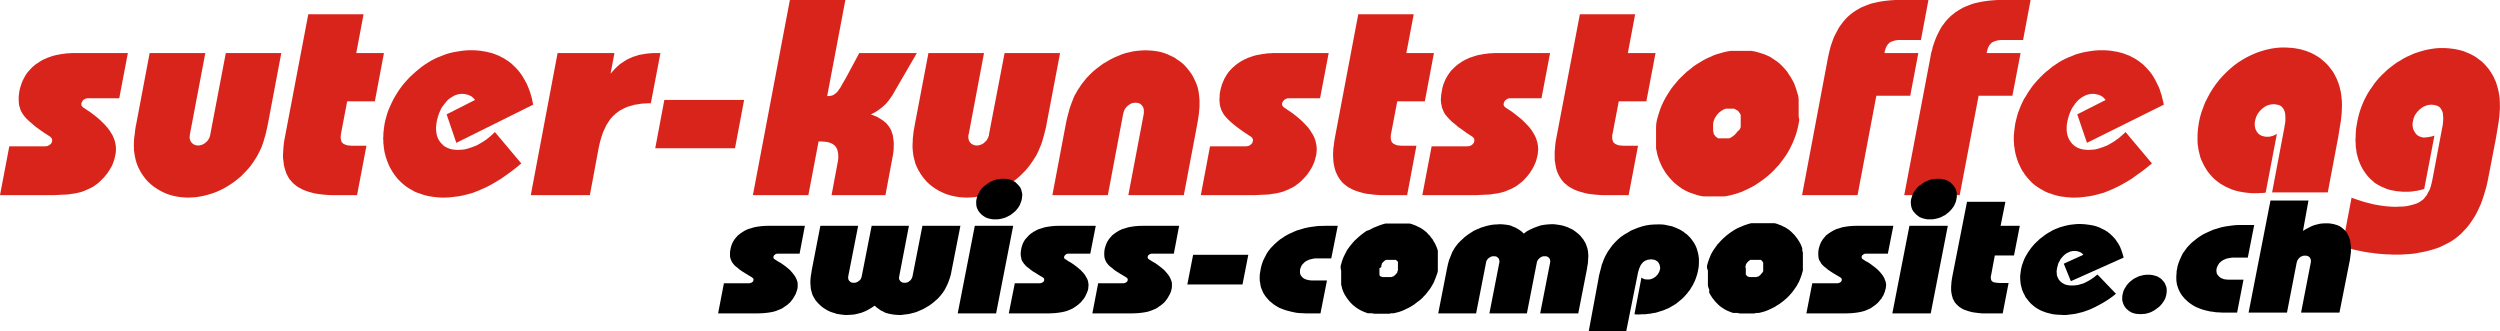
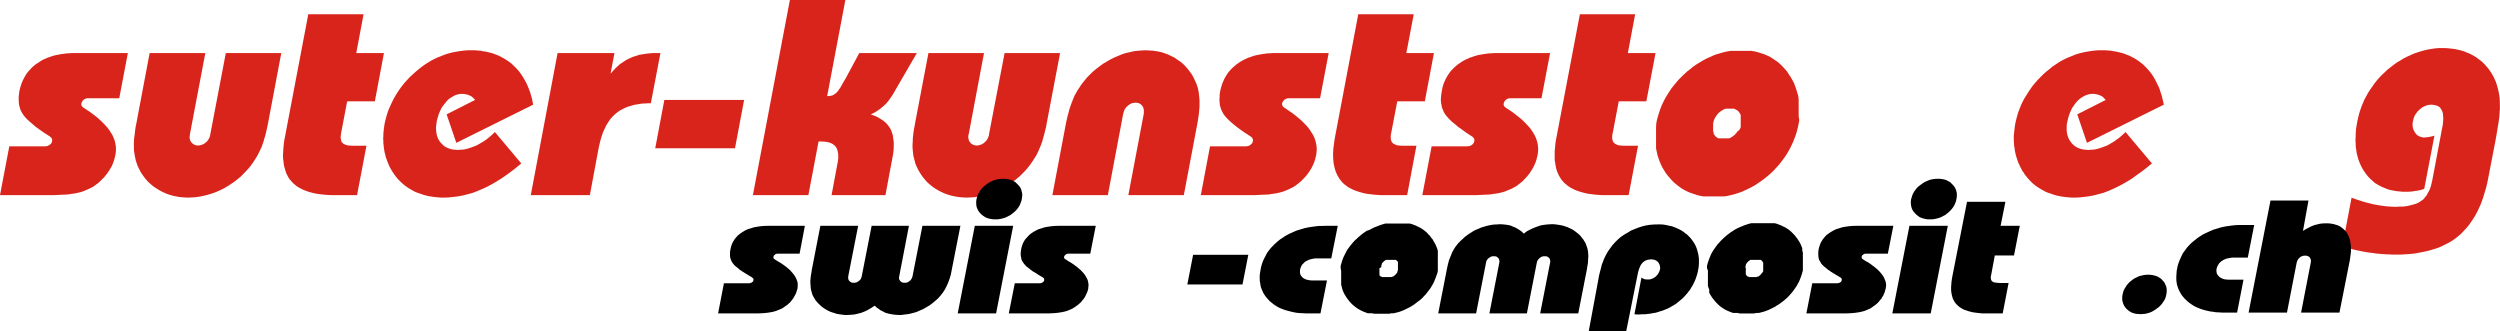
<svg xmlns="http://www.w3.org/2000/svg" id="Calque_1" data-name="Calque 1" viewBox="0 0 250.1 33.12">
  <defs>
    <style>.cls-1{fill:#d9241c;}</style>
  </defs>
-   <polygon class="cls-1" points="228.52 12.81 228.57 12.49 228.62 12.23 228.63 11.96 228.63 11.72 228.62 11.52 228.6 11.32 228.55 11.14 228.49 10.99 228.41 10.86 228.33 10.75 228.22 10.64 228.1 10.56 227.96 10.5 227.8 10.47 227.63 10.44 227.44 10.42 227.28 10.44 227.13 10.46 226.97 10.5 226.83 10.55 226.69 10.61 226.55 10.69 226.41 10.8 226.26 10.91 226.14 11.04 226.03 11.16 225.92 11.3 225.83 11.44 225.76 11.58 225.69 11.74 225.64 11.91 225.6 12.07 225.57 12.24 225.56 12.41 225.57 12.57 225.59 12.71 225.62 12.85 225.67 12.98 225.73 13.1 225.81 13.23 225.9 13.34 226 13.43 226.12 13.51 226.23 13.57 226.38 13.62 226.51 13.65 226.66 13.68 226.81 13.68 226.94 13.68 227.06 13.67 227.19 13.64 227.31 13.61 227.44 13.57 227.55 13.51 227.68 13.45 227.78 13.39 226.66 19.26 226.63 19.28 226.58 19.28 226.31 19.31 226.08 19.31 225.87 19.33 225.72 19.33 225.32 19.33 224.95 19.3 224.59 19.26 224.24 19.2 223.91 19.14 223.58 19.05 223.27 18.95 222.97 18.82 222.69 18.7 222.41 18.54 222.14 18.39 221.89 18.2 221.64 18.01 221.42 17.81 221.2 17.57 221 17.34 220.81 17.09 220.64 16.82 220.48 16.54 220.34 16.25 220.21 15.97 220.1 15.67 220.03 15.36 219.95 15.05 219.9 14.72 219.85 14.39 219.84 14.04 219.84 13.68 219.85 13.32 219.88 12.95 219.93 12.57 219.99 12.18 220.1 11.69 220.24 11.21 220.42 10.72 220.6 10.25 220.84 9.78 221.09 9.31 221.37 8.86 221.69 8.4 222.01 7.99 222.36 7.6 222.72 7.23 223.1 6.88 223.49 6.55 223.9 6.25 224.34 5.97 224.78 5.72 225.23 5.5 225.69 5.3 226.14 5.14 226.61 5 227.08 4.89 227.55 4.81 228.04 4.76 228.51 4.75 228.8 4.76 229.09 4.78 229.37 4.8 229.65 4.84 229.92 4.89 230.18 4.94 230.44 5.02 230.69 5.09 230.94 5.19 231.17 5.28 231.39 5.39 231.63 5.52 231.83 5.64 232.05 5.78 232.25 5.94 232.44 6.1 232.63 6.27 232.82 6.46 232.97 6.63 233.13 6.83 233.29 7.04 233.43 7.24 233.55 7.46 233.66 7.68 233.78 7.92 233.87 8.15 233.96 8.39 234.04 8.64 234.1 8.9 234.17 9.17 234.21 9.45 234.24 9.73 234.28 10.09 234.29 10.49 234.28 10.89 234.26 11.32 234.24 11.54 234.21 11.8 234.18 12.09 234.13 12.4 234.07 12.74 234.01 13.12 233.95 13.51 233.87 13.95 232.87 19.25 227.3 19.25 228.52 12.81" />
  <polygon class="cls-1" points="244.31 12.82 244.37 12.52 244.4 12.24 244.42 11.99 244.42 11.76 244.4 11.54 244.39 11.35 244.34 11.18 244.28 11.04 244.2 10.91 244.12 10.78 244.01 10.69 243.89 10.61 243.75 10.56 243.59 10.52 243.42 10.49 243.23 10.47 243.07 10.49 242.91 10.5 242.76 10.55 242.62 10.6 242.46 10.67 242.32 10.75 242.19 10.85 242.05 10.96 241.93 11.08 241.8 11.22 241.71 11.35 241.61 11.49 241.53 11.65 241.47 11.8 241.43 11.96 241.39 12.13 241.36 12.29 241.35 12.45 241.36 12.59 241.38 12.74 241.41 12.88 241.46 13.01 241.52 13.13 241.6 13.26 241.69 13.39 241.78 13.48 241.88 13.56 241.99 13.62 242.12 13.68 242.24 13.71 242.37 13.75 242.51 13.75 242.62 13.75 242.74 13.73 242.87 13.73 242.99 13.7 243.12 13.68 243.26 13.65 243.4 13.61 243.54 13.57 242.52 18.9 242.29 18.97 242.05 19.03 241.82 19.08 241.58 19.11 241.35 19.15 241.13 19.17 240.91 19.18 240.71 19.18 240.36 19.18 240.03 19.15 239.72 19.12 239.4 19.06 239.1 19 238.82 18.92 238.56 18.81 238.29 18.7 238.04 18.57 237.79 18.43 237.55 18.28 237.35 18.09 237.13 17.9 236.94 17.7 236.75 17.48 236.58 17.24 236.41 16.99 236.27 16.74 236.14 16.47 236.02 16.19 235.92 15.91 235.84 15.61 235.76 15.31 235.72 15 235.67 14.67 235.66 14.33 235.64 14 235.66 13.64 235.67 13.28 235.7 12.9 235.76 12.52 235.83 12.13 235.91 11.76 236 11.4 236.11 11.04 236.24 10.67 236.38 10.33 236.53 9.98 236.71 9.64 236.89 9.31 237.1 8.98 237.32 8.67 237.54 8.35 237.77 8.06 238.02 7.77 238.29 7.49 238.57 7.23 238.85 6.96 239.17 6.71 239.48 6.47 239.79 6.25 240.13 6.05 240.45 5.85 240.8 5.67 241.14 5.52 241.49 5.36 241.85 5.24 242.19 5.13 242.55 5.03 242.91 4.95 243.26 4.89 243.62 4.84 243.97 4.81 244.33 4.81 244.62 4.81 244.91 4.83 245.19 4.86 245.47 4.89 245.74 4.94 246 5 246.25 5.06 246.51 5.14 246.74 5.24 246.97 5.33 247.21 5.44 247.43 5.56 247.65 5.69 247.85 5.83 248.06 5.99 248.26 6.14 248.45 6.32 248.62 6.5 248.79 6.69 248.95 6.88 249.09 7.08 249.23 7.29 249.36 7.51 249.48 7.73 249.58 7.96 249.69 8.2 249.77 8.45 249.84 8.7 249.91 8.95 249.97 9.22 250.02 9.5 250.06 9.78 250.08 10.13 250.09 10.5 250.09 10.88 250.06 11.27 250.03 11.71 249.96 12.23 249.86 12.82 249.75 13.49 249.66 14 248.94 17.73 248.84 18.23 248.73 18.7 248.6 19.15 248.47 19.59 248.32 20.03 248.17 20.44 247.99 20.83 247.81 21.21 247.62 21.57 247.41 21.9 247.19 22.23 246.97 22.54 246.72 22.84 246.47 23.1 246.22 23.37 245.94 23.61 245.66 23.84 245.36 24.05 245.03 24.25 244.7 24.42 244.36 24.59 244.01 24.75 243.64 24.88 243.24 25 242.85 25.11 242.43 25.2 242.01 25.28 241.57 25.36 241.11 25.41 240.64 25.44 240.16 25.47 239.65 25.47 239.32 25.47 239.01 25.45 238.68 25.44 238.35 25.42 238.02 25.39 237.69 25.36 237.37 25.31 237.03 25.27 236.69 25.22 236.36 25.16 236.03 25.09 235.69 25.02 235.34 24.94 235.01 24.84 234.67 24.75 234.32 24.66 235.25 19.78 235.56 19.89 235.88 20 236.17 20.09 236.47 20.19 236.77 20.27 237.05 20.34 237.33 20.41 237.6 20.47 238.13 20.56 238.65 20.63 239.14 20.67 239.64 20.69 240.06 20.67 240.45 20.66 240.83 20.61 241.17 20.53 241.47 20.45 241.75 20.36 242.01 20.24 242.22 20.09 242.33 20.02 242.43 19.94 242.52 19.84 242.6 19.73 242.77 19.52 242.91 19.26 243.06 18.98 243.17 18.67 243.26 18.32 243.34 17.96 244.31 12.82" />
-   <polygon class="cls-1" points="198.75 5.31 202.14 5.31 201.32 9.58 197.94 9.58 196.05 19.52 190.5 19.52 193.12 5.72 193.18 5.36 193.28 5.02 193.36 4.67 193.47 4.34 193.58 4.03 193.7 3.73 193.83 3.45 193.97 3.17 194.11 2.9 194.26 2.65 194.44 2.41 194.61 2.18 194.8 1.96 194.99 1.76 195.19 1.57 195.41 1.4 195.63 1.22 195.87 1.07 196.1 0.93 196.35 0.78 196.62 0.66 196.9 0.55 197.18 0.44 197.48 0.34 197.79 0.27 198.11 0.2 198.45 0.14 198.78 0.09 199.14 0.05 199.5 0.02 199.88 0 200.27 0 203.14 0 202.39 4 200.46 4 200.26 4 200.08 4.01 199.91 4.03 199.75 4.06 199.61 4.11 199.49 4.15 199.36 4.2 199.27 4.26 199.17 4.34 199.1 4.44 199.01 4.53 198.95 4.64 198.89 4.76 198.84 4.91 198.8 5.06 198.76 5.22 198.75 5.31" />
  <polygon points="224.95 31.27 227.14 20.06 230.94 20.06 230.39 23.1 230.67 22.93 230.97 22.77 231.25 22.63 231.53 22.52 231.81 22.45 232.1 22.38 232.39 22.35 232.68 22.34 232.85 22.34 233.02 22.35 233.19 22.37 233.35 22.4 233.51 22.43 233.66 22.48 233.81 22.52 233.93 22.57 234.06 22.63 234.18 22.71 234.29 22.79 234.4 22.88 234.51 22.98 234.6 23.07 234.7 23.18 234.78 23.29 234.85 23.42 234.92 23.56 234.98 23.68 235.03 23.82 235.08 23.98 235.12 24.14 235.14 24.3 235.17 24.47 235.19 24.81 235.19 25.19 235.14 25.59 235.08 26.02 234.04 31.27 230.2 31.27 231.17 26.27 231.19 26.11 231.17 25.99 231.14 25.88 231.08 25.77 230.98 25.67 230.88 25.63 230.75 25.58 230.61 25.58 230.45 25.58 230.31 25.63 230.18 25.67 230.06 25.77 229.95 25.88 229.87 25.99 229.81 26.11 229.76 26.27 228.79 31.27 224.95 31.27" />
  <polygon points="224.87 25.77 223.51 25.77 223.33 25.77 223.16 25.79 223 25.82 222.85 25.85 222.71 25.88 222.58 25.94 222.44 26 222.33 26.07 222.22 26.14 222.11 26.24 222.01 26.33 221.95 26.43 221.88 26.54 221.83 26.65 221.78 26.76 221.75 26.88 221.73 27.01 221.73 27.12 221.75 27.23 221.76 27.34 221.81 27.43 221.86 27.52 221.94 27.6 222.01 27.68 222.11 27.76 222.21 27.82 222.33 27.87 222.46 27.92 222.59 27.95 222.74 27.96 222.89 27.98 223.07 27.98 224.44 27.98 223.8 31.27 222.59 31.27 222.28 31.27 221.98 31.25 221.69 31.24 221.4 31.19 221.12 31.16 220.85 31.1 220.6 31.04 220.35 30.97 220.12 30.89 219.9 30.8 219.68 30.71 219.46 30.59 219.27 30.47 219.08 30.34 218.9 30.2 218.74 30.05 218.58 29.91 218.43 29.73 218.3 29.58 218.18 29.4 218.08 29.22 217.99 29.05 217.91 28.86 217.84 28.65 217.78 28.45 217.75 28.25 217.72 28.04 217.72 27.82 217.72 27.59 217.74 27.37 217.75 27.13 217.8 26.88 217.84 26.65 217.91 26.41 217.99 26.18 218.08 25.96 218.18 25.74 218.28 25.52 218.39 25.31 218.53 25.13 218.68 24.92 218.82 24.73 218.99 24.55 219.16 24.37 219.35 24.2 219.54 24.05 219.76 23.87 219.98 23.71 220.2 23.57 220.43 23.43 220.67 23.31 220.92 23.2 221.17 23.09 221.42 22.98 221.69 22.9 221.95 22.82 222.22 22.74 222.5 22.68 222.78 22.63 223.08 22.59 223.38 22.55 223.68 22.52 223.99 22.51 224.3 22.51 225.51 22.51 224.87 25.77" />
  <polygon points="212.34 29.47 212.39 29.26 212.45 29.06 212.55 28.87 212.66 28.7 212.76 28.53 212.91 28.36 213.06 28.2 213.24 28.06 213.42 27.92 213.61 27.81 213.82 27.71 214.02 27.62 214.24 27.57 214.44 27.52 214.68 27.49 214.9 27.48 215.13 27.49 215.35 27.52 215.54 27.57 215.73 27.62 215.92 27.71 216.07 27.81 216.23 27.92 216.35 28.06 216.48 28.2 216.58 28.36 216.65 28.53 216.72 28.7 216.75 28.87 216.76 29.06 216.75 29.26 216.72 29.47 216.67 29.67 216.61 29.86 216.51 30.05 216.4 30.22 216.28 30.39 216.14 30.55 215.98 30.71 215.79 30.85 215.6 30.99 215.42 31.1 215.21 31.21 215.01 31.29 214.79 31.35 214.58 31.4 214.37 31.41 214.13 31.43 213.91 31.41 213.71 31.4 213.5 31.35 213.31 31.29 213.14 31.21 212.99 31.11 212.84 30.99 212.7 30.86 212.58 30.71 212.48 30.55 212.41 30.39 212.36 30.22 212.31 30.05 212.31 29.86 212.31 29.67 212.34 29.47" />
-   <polygon points="211.68 29.39 211.34 29.66 210.99 29.91 210.65 30.13 210.32 30.33 209.97 30.52 209.65 30.69 209.32 30.85 208.99 30.99 208.66 31.11 208.34 31.22 208.01 31.3 207.69 31.38 207.36 31.43 207.04 31.47 206.72 31.51 206.38 31.51 206.03 31.49 205.68 31.47 205.35 31.43 205.02 31.35 204.71 31.27 204.41 31.16 204.14 31.05 203.88 30.91 203.63 30.75 203.41 30.58 203.19 30.39 203 30.19 202.83 29.97 202.65 29.75 202.53 29.5 202.4 29.25 202.29 28.98 202.22 28.71 202.15 28.43 202.12 28.15 202.1 27.87 202.1 27.57 202.14 27.27 202.18 26.96 202.23 26.74 202.29 26.51 202.37 26.29 202.45 26.07 202.54 25.85 202.65 25.64 202.78 25.42 202.9 25.22 203.04 25.02 203.19 24.81 203.34 24.63 203.51 24.43 203.69 24.25 203.88 24.08 204.06 23.9 204.27 23.75 204.47 23.59 204.69 23.43 204.91 23.29 205.13 23.17 205.35 23.04 205.59 22.93 205.82 22.84 206.07 22.74 206.32 22.67 206.56 22.6 206.82 22.54 207.07 22.49 207.33 22.46 207.59 22.43 207.86 22.41 208.13 22.41 208.53 22.43 208.94 22.48 209.32 22.54 209.69 22.63 209.87 22.7 210.04 22.76 210.19 22.84 210.35 22.92 210.51 22.99 210.67 23.09 210.82 23.18 210.96 23.29 211.1 23.4 211.23 23.53 211.35 23.64 211.48 23.78 211.59 23.9 211.7 24.05 211.79 24.2 211.9 24.34 212.08 24.67 212.22 25.02 212.34 25.38 212.45 25.77 207.17 28.13 206.46 26.38 208.42 25.49 208.33 25.39 208.25 25.31 208.14 25.25 208.03 25.2 207.92 25.16 207.8 25.13 207.65 25.11 207.51 25.11 207.37 25.11 207.23 25.14 207.09 25.17 206.95 25.24 206.81 25.3 206.68 25.38 206.56 25.47 206.43 25.59 206.31 25.72 206.2 25.85 206.1 25.99 206.03 26.14 205.94 26.29 205.88 26.46 205.84 26.63 205.79 26.8 205.76 27.01 205.74 27.18 205.76 27.35 205.77 27.52 205.82 27.68 205.88 27.82 205.96 27.96 206.06 28.09 206.17 28.2 206.29 28.29 206.42 28.37 206.57 28.45 206.73 28.5 206.9 28.53 207.09 28.56 207.28 28.56 207.45 28.56 207.61 28.54 207.76 28.53 207.92 28.5 208.09 28.45 208.25 28.4 208.41 28.36 208.58 28.28 208.89 28.12 209.21 27.93 209.52 27.71 209.83 27.46 211.68 29.39" />
  <polygon points="196.78 20.19 200.62 20.19 200.14 22.59 202.06 22.59 201.48 25.56 199.56 25.56 199.19 27.54 199.16 27.65 199.16 27.74 199.16 27.82 199.17 27.9 199.19 27.98 199.21 28.04 199.25 28.09 199.28 28.13 199.34 28.18 199.41 28.21 199.49 28.25 199.58 28.26 199.78 28.29 200.05 28.31 200.94 28.31 200.35 31.35 198.8 31.35 198.28 31.35 197.79 31.3 197.57 31.27 197.35 31.24 197.15 31.19 196.96 31.14 196.78 31.08 196.6 31.02 196.44 30.96 196.29 30.88 196.15 30.79 196.02 30.71 195.9 30.61 195.79 30.5 195.68 30.39 195.58 30.27 195.5 30.14 195.44 30.02 195.36 29.88 195.32 29.72 195.27 29.56 195.24 29.4 195.21 29.23 195.19 29.06 195.19 28.87 195.19 28.67 195.21 28.46 195.22 28.26 195.25 28.04 195.28 27.82 196.78 20.19" />
  <polygon points="189.31 31.35 191.02 22.59 194.86 22.59 193.15 31.35 189.31 31.35" />
  <polygon points="191.19 19.92 191.26 19.7 191.32 19.5 191.41 19.31 191.52 19.12 191.65 18.95 191.79 18.78 191.96 18.62 192.15 18.48 192.34 18.34 192.54 18.21 192.75 18.12 192.97 18.02 193.18 17.96 193.4 17.92 193.64 17.89 193.88 17.89 194.11 17.89 194.31 17.92 194.52 17.96 194.72 18.02 194.89 18.12 195.07 18.21 195.21 18.34 195.35 18.48 195.47 18.62 195.58 18.78 195.66 18.95 195.71 19.12 195.76 19.31 195.76 19.5 195.76 19.7 195.72 19.92 195.68 20.13 195.6 20.33 195.52 20.52 195.41 20.7 195.28 20.88 195.13 21.05 194.97 21.21 194.78 21.36 194.6 21.51 194.39 21.61 194.19 21.72 193.98 21.8 193.76 21.86 193.54 21.91 193.31 21.94 193.07 21.94 192.84 21.94 192.62 21.91 192.42 21.86 192.23 21.8 192.04 21.72 191.88 21.61 191.73 21.49 191.59 21.35 191.46 21.21 191.35 21.05 191.27 20.88 191.21 20.7 191.18 20.52 191.16 20.33 191.16 20.13 191.19 19.92" />
  <polygon points="180.71 31.35 181.3 28.34 183.72 28.34 183.82 28.34 183.92 28.32 184.01 28.29 184.08 28.26 184.14 28.21 184.19 28.17 184.23 28.1 184.25 28.02 184.25 27.95 184.23 27.87 184.19 27.81 184.09 27.74 183.7 27.51 183.38 27.32 183.12 27.15 182.87 26.98 182.66 26.8 182.48 26.66 182.32 26.51 182.19 26.36 182.12 26.22 182.04 26.1 181.97 25.96 181.93 25.8 181.91 25.64 181.9 25.47 181.9 25.3 181.91 25.13 181.94 24.92 182.01 24.66 182.1 24.4 182.21 24.17 182.35 23.95 182.51 23.75 182.69 23.54 182.92 23.37 183.15 23.21 183.42 23.06 183.68 22.93 183.98 22.84 184.29 22.74 184.62 22.68 184.97 22.63 185.35 22.6 185.72 22.59 189.41 22.59 188.86 25.38 186.71 25.38 186.62 25.38 186.54 25.39 186.46 25.42 186.4 25.47 186.33 25.52 186.28 25.56 186.25 25.63 186.24 25.71 186.24 25.77 186.27 25.85 186.32 25.91 186.4 25.96 186.74 26.18 186.76 26.18 186.79 26.19 187.04 26.35 187.27 26.52 187.49 26.68 187.7 26.85 187.88 27.01 188.04 27.18 188.18 27.34 188.31 27.51 188.42 27.67 188.51 27.84 188.57 28.01 188.64 28.18 188.67 28.34 188.69 28.51 188.67 28.68 188.65 28.86 188.6 29.01 188.57 29.15 188.51 29.31 188.45 29.45 188.39 29.59 188.29 29.73 188.22 29.88 188.1 30 187.99 30.14 187.88 30.27 187.76 30.38 187.63 30.49 187.49 30.59 187.35 30.69 187.21 30.79 187.06 30.88 186.8 30.99 186.54 31.1 186.25 31.18 185.96 31.24 185.63 31.29 185.22 31.33 184.73 31.35 184.17 31.35 183.93 31.35 180.71 31.35" />
  <polygon points="158.94 33.12 159.87 28.12 159.96 27.6 160.07 27.16 160.17 26.79 160.24 26.49 160.34 26.24 160.43 25.99 160.54 25.74 160.65 25.52 160.85 25.17 161.08 24.84 161.31 24.53 161.56 24.25 161.84 23.97 162.14 23.71 162.47 23.48 162.82 23.28 163.16 23.07 163.52 22.92 163.9 22.77 164.27 22.65 164.67 22.55 165.06 22.49 165.45 22.46 165.86 22.45 166.11 22.45 166.34 22.46 166.56 22.49 166.8 22.54 167.02 22.59 167.24 22.63 167.46 22.71 167.66 22.79 167.86 22.88 168.07 22.98 168.26 23.09 168.43 23.2 168.6 23.34 168.77 23.46 168.93 23.62 169.09 23.78 169.21 23.93 169.34 24.11 169.46 24.28 169.56 24.45 169.65 24.64 169.73 24.83 169.79 25.03 169.85 25.24 169.9 25.44 169.93 25.66 169.96 25.86 169.96 26.08 169.96 26.3 169.95 26.52 169.93 26.74 169.89 26.96 169.84 27.21 169.78 27.46 169.7 27.7 169.62 27.93 169.53 28.15 169.42 28.37 169.31 28.59 169.18 28.79 169.06 29 168.91 29.18 168.77 29.37 168.6 29.56 168.44 29.73 168.26 29.91 168.07 30.06 167.88 30.22 167.68 30.38 167.46 30.52 167.25 30.64 167.03 30.77 166.8 30.88 166.58 30.97 166.34 31.07 166.09 31.14 165.86 31.22 165.61 31.29 165.34 31.33 165.09 31.38 164.82 31.41 164.56 31.44 164.27 31.44 163.99 31.46 163.82 31.46 163.69 31.46 163.58 31.44 163.51 31.44 164.21 27.77 164.34 27.85 164.48 27.92 164.63 27.95 164.81 27.96 164.92 27.96 165.03 27.95 165.14 27.93 165.23 27.9 165.34 27.85 165.43 27.81 165.53 27.74 165.62 27.68 165.7 27.6 165.78 27.52 165.84 27.45 165.9 27.35 165.95 27.26 166 27.16 166.03 27.07 166.06 26.96 166.08 26.86 166.08 26.76 166.06 26.66 166.04 26.57 166.03 26.49 165.98 26.4 165.94 26.32 165.89 26.24 165.83 26.18 165.75 26.11 165.67 26.07 165.59 26.02 165.5 25.99 165.4 25.97 165.31 25.96 165.2 25.94 165.06 25.96 164.93 25.97 164.81 25.99 164.7 26.04 164.59 26.08 164.49 26.14 164.4 26.21 164.32 26.29 164.24 26.38 164.16 26.49 164.1 26.6 164.04 26.74 163.98 26.88 163.93 27.04 163.88 27.21 163.84 27.4 162.69 33.12 158.94 33.12" />
  <polygon points="143.88 31.35 144.75 26.91 144.85 26.44 144.97 26 145.12 25.63 145.26 25.28 145.33 25.13 145.43 24.97 145.52 24.81 145.62 24.67 145.85 24.37 146.1 24.11 146.31 23.92 146.51 23.73 146.73 23.56 146.95 23.4 147.19 23.25 147.42 23.1 147.67 22.98 147.94 22.87 148.19 22.76 148.46 22.68 148.72 22.6 148.99 22.54 149.25 22.49 149.52 22.46 149.79 22.45 150.06 22.43 150.41 22.45 150.74 22.49 150.92 22.52 151.06 22.55 151.21 22.6 151.35 22.67 151.51 22.73 151.65 22.79 151.78 22.87 151.92 22.95 152.19 23.13 152.44 23.37 152.76 23.13 153.11 22.95 153.46 22.79 153.78 22.67 154.13 22.55 154.47 22.49 154.84 22.45 155.2 22.43 155.42 22.43 155.63 22.45 155.84 22.48 156.04 22.51 156.25 22.55 156.45 22.6 156.64 22.67 156.83 22.73 157.01 22.82 157.19 22.9 157.36 22.99 157.52 23.1 157.69 23.23 157.83 23.34 157.99 23.48 158.13 23.62 158.25 23.78 158.38 23.93 158.47 24.09 158.58 24.26 158.66 24.43 158.72 24.61 158.79 24.8 158.83 24.98 158.87 25.19 158.88 25.39 158.9 25.61 158.88 25.85 158.87 26.1 158.85 26.36 158.8 26.63 158.76 26.91 157.89 31.35 154.08 31.35 155.07 26.29 155.09 26.14 155.07 26.02 155.04 25.91 154.98 25.82 154.9 25.74 154.79 25.67 154.68 25.64 154.54 25.64 154.4 25.64 154.26 25.67 154.13 25.74 154.02 25.82 153.91 25.93 153.83 26.04 153.77 26.16 153.74 26.29 152.75 31.35 149 31.35 149.99 26.29 150.01 26.16 149.99 26.04 149.96 25.93 149.9 25.82 149.8 25.74 149.71 25.67 149.58 25.64 149.46 25.64 149.3 25.64 149.18 25.67 149.05 25.74 148.93 25.82 148.83 25.91 148.75 26.02 148.69 26.14 148.66 26.29 147.67 31.35 143.88 31.35" />
  <polygon points="133.18 25.85 131.81 25.85 131.63 25.85 131.48 25.86 131.32 25.89 131.16 25.93 131.02 25.96 130.88 26.02 130.75 26.08 130.63 26.14 130.52 26.22 130.43 26.32 130.33 26.41 130.25 26.51 130.19 26.61 130.14 26.72 130.1 26.83 130.06 26.96 130.05 27.09 130.05 27.2 130.05 27.3 130.08 27.41 130.11 27.51 130.17 27.6 130.24 27.68 130.31 27.76 130.41 27.84 130.52 27.9 130.64 27.95 130.77 27.99 130.9 28.02 131.05 28.04 131.21 28.06 131.38 28.06 132.75 28.06 132.1 31.35 130.91 31.35 130.6 31.35 130.28 31.33 129.99 31.32 129.7 31.29 129.44 31.24 129.17 31.18 128.9 31.11 128.67 31.05 128.43 30.97 128.2 30.88 127.98 30.79 127.78 30.68 127.57 30.55 127.38 30.42 127.21 30.28 127.04 30.14 126.88 29.98 126.74 29.81 126.61 29.66 126.49 29.48 126.38 29.3 126.3 29.12 126.22 28.93 126.14 28.73 126.1 28.53 126.07 28.32 126.03 28.12 126.02 27.9 126.02 27.67 126.03 27.45 126.07 27.21 126.11 26.96 126.16 26.72 126.22 26.49 126.3 26.25 126.38 26.04 126.49 25.82 126.6 25.61 126.71 25.39 126.83 25.2 126.98 25 127.13 24.81 127.31 24.63 127.48 24.45 127.67 24.28 127.85 24.12 128.06 23.95 128.28 23.81 128.51 23.65 128.75 23.51 128.98 23.39 129.23 23.28 129.47 23.17 129.73 23.06 130 22.98 130.27 22.9 130.53 22.82 130.82 22.76 131.1 22.71 131.4 22.67 131.69 22.63 131.99 22.6 132.31 22.6 132.62 22.59 133.83 22.59 133.18 25.85" />
  <polygon points="118.78 28.46 119.36 25.49 124.88 25.49 124.3 28.46 118.78 28.46" />
-   <polygon points="109.28 31.35 109.86 28.34 112.29 28.34 112.4 28.34 112.49 28.32 112.57 28.29 112.65 28.26 112.71 28.21 112.76 28.17 112.79 28.1 112.82 28.02 112.82 27.95 112.8 27.87 112.74 27.81 112.66 27.74 112.27 27.51 111.96 27.32 111.69 27.15 111.44 26.98 111.24 26.8 111.05 26.66 110.89 26.51 110.77 26.36 110.67 26.22 110.61 26.1 110.55 25.96 110.5 25.8 110.48 25.64 110.47 25.47 110.47 25.3 110.48 25.13 110.51 24.92 110.58 24.66 110.67 24.4 110.78 24.17 110.92 23.95 111.08 23.75 111.27 23.54 111.49 23.37 111.72 23.21 111.97 23.06 112.25 22.93 112.55 22.84 112.87 22.74 113.19 22.68 113.54 22.63 113.92 22.6 114.29 22.59 117.96 22.59 117.43 25.38 115.28 25.38 115.19 25.38 115.11 25.39 115.03 25.42 114.97 25.47 114.9 25.52 114.86 25.56 114.83 25.63 114.81 25.71 114.81 25.77 114.84 25.85 114.89 25.91 114.97 25.96 115.31 26.18 115.33 26.18 115.34 26.19 115.61 26.35 115.84 26.52 116.06 26.68 116.27 26.85 116.46 27.01 116.61 27.18 116.75 27.34 116.88 27.51 116.99 27.67 117.08 27.84 117.15 28.01 117.21 28.18 117.24 28.34 117.24 28.51 117.24 28.68 117.22 28.86 117.18 29.01 117.15 29.15 117.08 29.31 117.02 29.45 116.94 29.59 116.86 29.73 116.77 29.88 116.68 30 116.57 30.14 116.46 30.27 116.33 30.38 116.2 30.49 116.06 30.59 115.92 30.69 115.78 30.79 115.63 30.88 115.36 30.99 115.09 31.1 114.83 31.18 114.53 31.24 114.2 31.29 113.79 31.33 113.31 31.35 112.74 31.35 112.5 31.35 109.28 31.35" />
  <polygon points="100.92 31.35 101.52 28.34 103.93 28.34 104.04 28.34 104.13 28.32 104.23 28.29 104.29 28.26 104.35 28.21 104.4 28.17 104.45 28.1 104.46 28.02 104.46 27.95 104.45 27.87 104.4 27.81 104.31 27.74 103.91 27.51 103.62 27.32 103.33 27.15 103.1 26.98 102.88 26.8 102.69 26.66 102.55 26.51 102.42 26.36 102.33 26.22 102.25 26.1 102.19 25.96 102.16 25.8 102.13 25.64 102.11 25.47 102.11 25.3 102.13 25.13 102.16 24.92 102.22 24.66 102.31 24.4 102.42 24.17 102.56 23.95 102.74 23.75 102.93 23.54 103.13 23.37 103.36 23.21 103.63 23.06 103.9 22.93 104.2 22.84 104.51 22.74 104.84 22.68 105.2 22.63 105.56 22.6 105.95 22.59 109.62 22.59 109.07 25.38 106.92 25.38 106.83 25.38 106.75 25.39 106.69 25.42 106.61 25.47 106.55 25.52 106.52 25.56 106.47 25.63 106.45 25.71 106.45 25.77 106.48 25.85 106.53 25.91 106.63 25.96 106.95 26.18 106.97 26.18 107 26.19 107.25 26.35 107.49 26.52 107.71 26.68 107.91 26.85 108.1 27.01 108.26 27.18 108.41 27.34 108.54 27.51 108.63 27.67 108.73 27.84 108.81 28.01 108.85 28.18 108.88 28.34 108.9 28.51 108.88 28.68 108.87 28.86 108.84 29.01 108.79 29.15 108.73 29.31 108.66 29.45 108.6 29.59 108.52 29.73 108.43 29.88 108.32 30 108.21 30.14 108.1 30.27 107.97 30.38 107.85 30.49 107.71 30.59 107.57 30.69 107.42 30.79 107.27 30.88 107.02 30.99 106.75 31.1 106.47 31.18 106.17 31.24 105.84 31.29 105.44 31.33 104.95 31.35 104.38 31.35 104.15 31.35 100.92 31.35" />
  <polygon points="95.81 31.35 97.52 22.59 101.36 22.59 99.65 31.35 95.81 31.35" />
  <polygon points="96.08 22.59 95.21 27.01 95.12 27.48 94.99 27.9 94.85 28.29 94.69 28.64 94.52 28.97 94.32 29.28 94.1 29.56 93.85 29.84 93.64 30.03 93.42 30.22 93.21 30.39 92.99 30.55 92.75 30.69 92.52 30.83 92.27 30.96 92.01 31.07 91.76 31.18 91.5 31.27 91.25 31.33 90.98 31.4 90.71 31.44 90.45 31.47 90.18 31.51 89.91 31.51 89.55 31.49 89.21 31.44 89.05 31.41 88.89 31.38 88.74 31.33 88.58 31.29 88.44 31.22 88.3 31.14 88.16 31.08 88.02 30.99 87.89 30.89 87.75 30.8 87.62 30.69 87.5 30.58 87.17 30.8 86.83 31 86.5 31.16 86.17 31.29 85.82 31.38 85.48 31.46 85.13 31.49 84.77 31.51 84.55 31.51 84.33 31.49 84.11 31.46 83.91 31.43 83.7 31.4 83.52 31.33 83.31 31.27 83.13 31.21 82.94 31.13 82.76 31.04 82.59 30.94 82.42 30.83 82.26 30.72 82.11 30.59 81.96 30.45 81.82 30.31 81.7 30.17 81.57 30.02 81.48 29.86 81.38 29.69 81.29 29.52 81.23 29.34 81.18 29.15 81.13 28.97 81.1 28.76 81.09 28.56 81.07 28.32 81.07 28.09 81.09 27.84 81.12 27.57 81.17 27.3 81.21 27.01 82.07 22.59 85.85 22.59 84.86 27.63 84.85 27.77 84.86 27.9 84.9 28.01 84.96 28.1 85.05 28.18 85.15 28.25 85.27 28.28 85.41 28.29 85.56 28.28 85.68 28.25 85.81 28.18 85.93 28.1 86.03 28.01 86.12 27.9 86.17 27.77 86.21 27.63 87.2 22.59 90.93 22.59 89.96 27.63 89.94 27.77 89.94 27.9 89.99 28.01 90.05 28.1 90.13 28.18 90.24 28.25 90.37 28.28 90.49 28.29 90.63 28.28 90.78 28.25 90.9 28.18 91.01 28.1 91.11 28.01 91.18 27.9 91.25 27.77 91.29 27.63 92.28 22.59 96.08 22.59" />
  <polygon points="71.84 31.35 72.42 28.34 74.85 28.34 74.96 28.34 75.05 28.32 75.13 28.29 75.21 28.26 75.27 28.21 75.32 28.17 75.35 28.1 75.38 28.02 75.38 27.95 75.36 27.87 75.3 27.81 75.22 27.74 74.83 27.51 74.52 27.32 74.25 27.15 74 26.98 73.8 26.8 73.61 26.66 73.45 26.51 73.33 26.36 73.23 26.22 73.17 26.1 73.11 25.96 73.06 25.8 73.03 25.64 73.03 25.47 73.03 25.3 73.04 25.13 73.08 24.92 73.14 24.66 73.23 24.4 73.34 24.17 73.48 23.95 73.64 23.75 73.83 23.54 74.05 23.37 74.28 23.21 74.53 23.06 74.81 22.93 75.11 22.84 75.43 22.74 75.76 22.68 76.1 22.63 76.48 22.6 76.85 22.59 80.52 22.59 79.99 25.38 77.84 25.38 77.75 25.38 77.67 25.39 77.59 25.42 77.53 25.47 77.47 25.52 77.42 25.56 77.39 25.63 77.37 25.71 77.37 25.77 77.4 25.85 77.45 25.91 77.53 25.96 77.87 26.18 77.89 26.18 77.9 26.19 78.17 26.35 78.41 26.52 78.63 26.68 78.83 26.85 79.02 27.01 79.17 27.18 79.31 27.34 79.44 27.51 79.55 27.67 79.64 27.84 79.71 28.01 79.77 28.18 79.8 28.34 79.8 28.51 79.8 28.68 79.78 28.86 79.74 29.01 79.69 29.15 79.64 29.31 79.58 29.45 79.5 29.59 79.42 29.73 79.33 29.88 79.24 30 79.13 30.14 79.02 30.27 78.89 30.38 78.77 30.49 78.63 30.59 78.48 30.69 78.34 30.79 78.19 30.88 77.92 30.99 77.65 31.1 77.39 31.18 77.09 31.24 76.76 31.29 76.35 31.33 75.87 31.35 75.3 31.35 75.07 31.35 71.84 31.35" />
  <polygon class="cls-1" points="0 19.52 0.93 14.64 4.44 14.64 4.59 14.63 4.74 14.61 4.84 14.56 4.95 14.5 5.05 14.42 5.13 14.34 5.17 14.25 5.21 14.14 5.22 14.06 5.22 14 5.21 13.94 5.19 13.87 5.16 13.82 5.11 13.76 5.05 13.71 4.99 13.65 4.42 13.29 3.98 12.98 3.59 12.7 3.25 12.41 2.95 12.15 2.68 11.9 2.46 11.66 2.29 11.43 2.16 11.21 2.05 10.99 1.98 10.75 1.91 10.52 1.88 10.25 1.87 9.98 1.87 9.7 1.9 9.4 1.94 9.11 1.99 8.89 2.05 8.67 2.12 8.46 2.19 8.26 2.27 8.07 2.37 7.87 2.46 7.7 2.57 7.51 2.68 7.34 2.81 7.18 2.95 7.02 3.09 6.87 3.23 6.72 3.4 6.58 3.56 6.44 3.75 6.32 3.94 6.19 4.12 6.08 4.31 5.97 4.53 5.88 4.74 5.78 4.95 5.71 5.17 5.63 5.41 5.56 5.64 5.5 5.89 5.46 6.13 5.41 6.4 5.38 6.66 5.34 6.93 5.33 7.2 5.31 7.48 5.31 12.79 5.31 11.93 9.83 8.83 9.83 8.7 9.83 8.59 9.86 8.48 9.91 8.37 9.97 8.29 10.06 8.23 10.14 8.17 10.25 8.14 10.36 8.14 10.42 8.14 10.47 8.15 10.53 8.18 10.6 8.21 10.64 8.26 10.69 8.31 10.74 8.37 10.78 8.86 11.11 8.89 11.13 8.92 11.14 9.28 11.41 9.63 11.68 9.94 11.94 10.22 12.21 10.49 12.48 10.72 12.74 10.93 13.01 11.1 13.28 11.26 13.54 11.38 13.82 11.48 14.09 11.54 14.36 11.59 14.64 11.6 14.92 11.59 15.19 11.55 15.47 11.49 15.72 11.43 15.96 11.35 16.21 11.26 16.44 11.15 16.68 11.02 16.9 10.88 17.12 10.74 17.34 10.57 17.54 10.41 17.74 10.22 17.93 10.03 18.12 9.85 18.29 9.63 18.45 9.42 18.61 9.19 18.75 9 18.84 8.81 18.93 8.62 19.01 8.44 19.09 8.23 19.17 8.03 19.23 7.82 19.28 7.6 19.33 7.37 19.37 7.12 19.4 6.83 19.45 6.52 19.47 6.19 19.48 5.82 19.5 5.42 19.52 5 19.52 4.67 19.52 0 19.52" />
  <polygon class="cls-1" points="20.54 5.31 19 13.43 18.99 13.56 18.97 13.67 18.97 13.78 18.99 13.89 19 13.98 19.05 14.08 19.08 14.15 19.14 14.23 19.21 14.31 19.27 14.37 19.35 14.42 19.43 14.47 19.5 14.5 19.61 14.53 19.71 14.55 19.82 14.55 19.93 14.55 20.04 14.53 20.13 14.5 20.24 14.47 20.34 14.42 20.43 14.37 20.52 14.31 20.6 14.23 20.7 14.15 20.76 14.08 20.84 13.98 20.88 13.89 20.95 13.78 20.98 13.67 21.02 13.56 21.04 13.43 22.59 5.31 28.14 5.31 26.81 12.35 26.73 12.74 26.64 13.13 26.56 13.49 26.45 13.84 26.36 14.17 26.25 14.48 26.14 14.78 26.01 15.05 25.88 15.31 25.74 15.58 25.59 15.83 25.43 16.08 25.26 16.33 25.09 16.57 24.9 16.8 24.69 17.04 24.39 17.35 24.1 17.65 23.77 17.92 23.44 18.18 23.09 18.42 22.73 18.65 22.37 18.86 21.98 19.05 21.59 19.22 21.2 19.36 20.8 19.48 20.41 19.58 20.02 19.66 19.63 19.72 19.22 19.75 18.83 19.77 18.42 19.75 18.05 19.72 17.67 19.66 17.29 19.58 16.95 19.48 16.6 19.36 16.26 19.2 15.94 19.03 15.63 18.84 15.33 18.64 15.05 18.4 14.8 18.17 14.56 17.9 14.35 17.62 14.14 17.32 13.97 17.01 13.86 16.79 13.75 16.55 13.67 16.32 13.59 16.07 13.53 15.81 13.48 15.56 13.44 15.3 13.4 15.03 13.4 14.75 13.39 14.47 13.4 14.15 13.42 13.82 13.47 13.48 13.51 13.12 13.56 12.74 13.64 12.35 14.97 5.31 20.54 5.31" />
  <polygon class="cls-1" points="30.84 1.43 36.37 1.43 35.64 5.31 38.41 5.31 37.5 10.14 34.73 10.14 34.12 13.34 34.1 13.49 34.08 13.65 34.08 13.79 34.1 13.92 34.12 14.03 34.15 14.14 34.19 14.23 34.26 14.29 34.34 14.37 34.43 14.42 34.54 14.47 34.68 14.52 34.82 14.55 34.98 14.56 35.16 14.58 35.35 14.58 36.66 14.58 35.72 19.52 33.47 19.52 33.1 19.52 32.72 19.5 32.38 19.47 32.03 19.43 31.72 19.39 31.4 19.33 31.11 19.25 30.82 19.17 30.57 19.08 30.32 18.98 30.09 18.86 29.87 18.75 29.66 18.61 29.48 18.46 29.3 18.31 29.15 18.13 28.99 17.96 28.86 17.76 28.75 17.55 28.64 17.34 28.57 17.12 28.49 16.86 28.42 16.61 28.38 16.35 28.35 16.08 28.31 15.78 28.31 15.49 28.33 15.17 28.35 14.84 28.38 14.5 28.42 14.15 28.49 13.79 30.84 1.43" />
  <polygon class="cls-1" points="52.15 16.35 51.64 16.77 51.14 17.16 50.64 17.52 50.14 17.87 49.65 18.17 49.17 18.45 48.7 18.7 48.21 18.92 47.74 19.12 47.27 19.3 46.8 19.43 46.33 19.55 45.86 19.64 45.37 19.7 44.9 19.75 44.43 19.77 44.16 19.77 43.91 19.75 43.66 19.73 43.41 19.7 43.18 19.67 42.93 19.63 42.69 19.58 42.47 19.52 42.24 19.45 42.02 19.37 41.81 19.3 41.59 19.22 41.39 19.12 41.2 19.01 41.01 18.9 40.83 18.79 40.65 18.67 40.48 18.54 40.31 18.4 40.15 18.26 39.99 18.1 39.84 17.95 39.7 17.79 39.57 17.62 39.45 17.46 39.32 17.27 39.21 17.1 39.1 16.91 38.99 16.71 38.9 16.52 38.82 16.32 38.73 16.1 38.66 15.89 38.58 15.67 38.54 15.46 38.47 15.23 38.44 15.02 38.4 14.78 38.38 14.56 38.35 14.33 38.35 14.09 38.33 13.86 38.35 13.62 38.35 13.39 38.4 12.9 38.47 12.4 38.55 12.04 38.65 11.66 38.76 11.3 38.88 10.96 39.04 10.6 39.2 10.25 39.37 9.91 39.56 9.58 39.76 9.25 39.98 8.92 40.21 8.61 40.45 8.31 40.72 8.01 40.98 7.73 41.28 7.45 41.58 7.18 41.88 6.93 42.19 6.68 42.5 6.46 42.83 6.25 43.16 6.05 43.49 5.88 43.84 5.72 44.2 5.58 44.56 5.44 44.92 5.33 45.28 5.24 45.65 5.17 46.03 5.11 46.41 5.06 46.78 5.03 47.17 5.03 47.47 5.03 47.77 5.05 48.07 5.08 48.35 5.13 48.63 5.17 48.9 5.24 49.17 5.3 49.43 5.39 49.68 5.49 49.92 5.58 50.15 5.71 50.39 5.83 50.61 5.97 50.83 6.11 51.05 6.27 51.25 6.44 51.44 6.63 51.64 6.82 51.82 7.02 51.99 7.23 52.15 7.45 52.3 7.68 52.44 7.92 52.58 8.17 52.71 8.42 52.82 8.68 52.93 8.95 53.04 9.25 53.12 9.53 53.21 9.83 53.27 10.14 53.34 10.47 45.65 14.29 44.68 11.44 47.52 10 47.41 9.86 47.27 9.73 47.13 9.62 46.97 9.55 46.81 9.48 46.63 9.44 46.44 9.4 46.23 9.39 46.02 9.4 45.81 9.44 45.61 9.5 45.4 9.59 45.22 9.7 45.01 9.83 44.82 9.98 44.65 10.17 44.48 10.38 44.31 10.6 44.16 10.81 44.04 11.07 43.93 11.32 43.84 11.58 43.76 11.85 43.69 12.15 43.65 12.46 43.62 12.76 43.63 13.04 43.66 13.31 43.71 13.56 43.79 13.79 43.9 14.01 44.04 14.22 44.2 14.39 44.37 14.56 44.46 14.63 44.56 14.69 44.67 14.75 44.78 14.8 45.01 14.89 45.25 14.95 45.53 14.98 45.81 15 46.05 14.98 46.27 14.97 46.5 14.94 46.74 14.88 46.97 14.81 47.21 14.73 47.44 14.64 47.68 14.55 47.91 14.42 48.15 14.28 48.38 14.14 48.62 13.98 48.84 13.81 49.07 13.62 49.29 13.42 49.51 13.21 52.15 16.35" />
  <polygon class="cls-1" points="53.1 19.52 55.78 5.31 61.47 5.31 61.08 7.37 61.3 7.12 61.52 6.88 61.76 6.65 61.99 6.44 62.24 6.27 62.49 6.1 62.76 5.94 63.02 5.82 63.31 5.69 63.6 5.6 63.9 5.5 64.23 5.44 64.58 5.38 64.92 5.34 65.3 5.31 65.67 5.31 66.07 5.31 65.11 10.33 64.83 10.33 64.55 10.35 64.28 10.36 64.03 10.39 63.78 10.44 63.53 10.47 63.31 10.53 63.07 10.6 62.85 10.66 62.65 10.74 62.45 10.83 62.26 10.93 62.07 11.02 61.9 11.14 61.74 11.25 61.58 11.38 61.43 11.52 61.28 11.66 61.14 11.82 61 11.99 60.88 12.18 60.77 12.35 60.64 12.55 60.55 12.76 60.44 12.98 60.34 13.21 60.25 13.45 60.17 13.7 60.09 13.97 60.02 14.23 59.95 14.52 59.89 14.8 59.01 19.52 53.1 19.52" />
  <polygon class="cls-1" points="65.55 14.83 66.46 10 74.44 10 73.53 14.83 65.55 14.83" />
  <polygon class="cls-1" points="75.32 19.52 79.02 0 84.57 0 82.75 9.61 82.94 9.61 83.03 9.59 83.13 9.58 83.22 9.56 83.31 9.53 83.41 9.48 83.48 9.42 83.58 9.36 83.66 9.29 83.75 9.2 83.85 9.08 83.94 8.94 84.06 8.78 84.3 8.35 84.6 7.84 85.96 5.31 91.72 5.31 89.29 9.5 89.08 9.81 88.86 10.11 88.63 10.38 88.36 10.63 88.09 10.86 87.78 11.08 87.47 11.27 87.12 11.44 87.48 11.58 87.8 11.72 88.09 11.9 88.36 12.07 88.49 12.18 88.6 12.27 88.71 12.38 88.8 12.49 88.89 12.6 88.97 12.73 89.05 12.84 89.11 12.96 89.18 13.1 89.22 13.24 89.27 13.39 89.32 13.53 89.36 13.86 89.41 14.2 89.41 14.58 89.4 14.97 89.35 15.39 89.27 15.83 88.58 19.52 83.19 19.52 83.78 16.36 83.83 16.1 83.86 15.83 83.86 15.6 83.85 15.38 83.81 15.17 83.77 15 83.7 14.83 83.61 14.69 83.5 14.56 83.36 14.45 83.22 14.36 83.05 14.29 82.86 14.23 82.64 14.19 82.4 14.17 82.15 14.15 81.89 14.15 80.87 19.52 75.32 19.52" />
  <polygon class="cls-1" points="98.44 5.31 96.91 13.43 96.87 13.56 96.87 13.67 96.87 13.78 96.89 13.89 96.91 13.98 96.94 14.08 96.98 14.15 97.05 14.23 97.09 14.31 97.17 14.37 97.25 14.42 97.33 14.47 97.41 14.5 97.5 14.53 97.61 14.55 97.72 14.55 97.83 14.55 97.94 14.53 98.03 14.5 98.14 14.47 98.24 14.42 98.33 14.37 98.43 14.31 98.5 14.23 98.6 14.15 98.66 14.08 98.74 13.98 98.79 13.89 98.85 13.78 98.88 13.67 98.93 13.56 98.94 13.43 100.5 5.31 106.05 5.31 104.71 12.35 104.64 12.74 104.54 13.13 104.45 13.49 104.35 13.84 104.26 14.17 104.15 14.48 104.02 14.78 103.91 15.05 103.79 15.31 103.65 15.58 103.49 15.83 103.33 16.08 103.16 16.33 102.99 16.57 102.8 16.8 102.6 17.04 102.3 17.35 101.99 17.65 101.67 17.92 101.34 18.18 101 18.42 100.64 18.65 100.26 18.86 99.88 19.05 99.49 19.22 99.1 19.36 98.71 19.48 98.32 19.58 97.92 19.66 97.53 19.72 97.13 19.75 96.72 19.77 96.33 19.75 95.95 19.72 95.57 19.66 95.2 19.58 94.85 19.48 94.51 19.36 94.16 19.2 93.83 19.03 93.52 18.84 93.24 18.64 92.95 18.4 92.7 18.17 92.47 17.9 92.25 17.62 92.05 17.32 91.87 17.01 91.76 16.79 91.65 16.55 91.56 16.32 91.5 16.07 91.43 15.81 91.37 15.56 91.34 15.3 91.31 15.03 91.29 14.75 91.29 14.47 91.31 14.15 91.32 13.82 91.36 13.48 91.4 13.12 91.47 12.74 91.54 12.35 92.88 5.31 98.44 5.31" />
  <polygon class="cls-1" points="112.88 19.52 114.42 11.4 114.43 11.27 114.43 11.16 114.43 11.05 114.42 10.94 114.4 10.85 114.37 10.75 114.32 10.67 114.28 10.6 114.21 10.52 114.15 10.46 114.07 10.39 114 10.36 113.9 10.31 113.81 10.3 113.71 10.28 113.6 10.28 113.49 10.28 113.38 10.3 113.27 10.31 113.18 10.36 113.08 10.39 112.99 10.46 112.9 10.52 112.8 10.6 112.72 10.67 112.65 10.75 112.58 10.85 112.52 10.94 112.47 11.05 112.43 11.16 112.4 11.27 112.36 11.4 110.83 19.52 105.28 19.52 106.61 12.49 106.69 12.09 106.78 11.69 106.88 11.33 106.97 10.97 107.08 10.64 107.19 10.33 107.3 10.05 107.41 9.77 107.53 9.5 107.68 9.25 107.83 8.98 107.99 8.75 108.15 8.5 108.33 8.26 108.52 8.03 108.71 7.79 109.01 7.48 109.32 7.18 109.65 6.9 109.98 6.65 110.33 6.39 110.69 6.18 111.06 5.96 111.44 5.77 111.83 5.6 112.22 5.44 112.61 5.31 113.01 5.22 113.4 5.13 113.81 5.08 114.2 5.05 114.59 5.03 115 5.05 115.38 5.08 115.75 5.13 116.11 5.2 116.47 5.31 116.82 5.44 117.15 5.6 117.47 5.75 117.77 5.96 118.07 6.16 118.34 6.38 118.59 6.63 118.82 6.9 119.04 7.18 119.25 7.48 119.42 7.79 119.53 8.03 119.64 8.26 119.73 8.5 119.81 8.73 119.87 8.98 119.92 9.25 119.95 9.5 119.98 9.78 120 10.05 120 10.35 120 10.66 119.97 11 119.94 11.35 119.89 11.71 119.83 12.09 119.76 12.49 118.43 19.52 112.88 19.52" />
  <polygon class="cls-1" points="120.13 19.52 121.05 14.64 124.56 14.64 124.72 14.63 124.86 14.61 124.98 14.56 125.08 14.5 125.17 14.42 125.25 14.34 125.3 14.25 125.33 14.14 125.35 14.06 125.35 14 125.33 13.94 125.31 13.87 125.28 13.82 125.24 13.76 125.19 13.71 125.11 13.65 124.55 13.29 124.11 12.98 123.73 12.7 123.37 12.41 123.07 12.15 122.81 11.9 122.59 11.66 122.41 11.43 122.29 11.21 122.18 10.99 122.1 10.75 122.04 10.52 122.01 10.25 121.99 9.98 122.01 9.7 122.02 9.4 122.07 9.11 122.12 8.89 122.18 8.67 122.24 8.46 122.32 8.26 122.4 8.07 122.49 7.87 122.59 7.7 122.7 7.51 122.81 7.34 122.93 7.18 123.07 7.02 123.21 6.87 123.37 6.72 123.53 6.58 123.7 6.44 123.87 6.32 124.06 6.19 124.25 6.08 124.45 5.97 124.66 5.88 124.86 5.78 125.08 5.71 125.3 5.63 125.53 5.56 125.77 5.5 126.02 5.46 126.27 5.41 126.52 5.38 126.79 5.34 127.06 5.33 127.32 5.31 127.6 5.31 132.92 5.31 132.06 9.83 128.95 9.83 128.83 9.83 128.72 9.86 128.61 9.91 128.5 9.97 128.42 10.06 128.35 10.14 128.29 10.25 128.26 10.36 128.26 10.42 128.26 10.47 128.28 10.53 128.31 10.6 128.34 10.64 128.39 10.69 128.43 10.74 128.5 10.78 128.98 11.11 129.01 11.13 129.04 11.14 129.41 11.41 129.75 11.68 130.06 11.94 130.35 12.21 130.61 12.48 130.85 12.74 131.05 13.01 131.22 13.28 131.38 13.54 131.51 13.82 131.6 14.09 131.66 14.36 131.71 14.64 131.73 14.92 131.71 15.19 131.68 15.47 131.62 15.72 131.56 15.96 131.48 16.21 131.38 16.44 131.27 16.68 131.15 16.9 131.01 17.12 130.86 17.34 130.71 17.54 130.53 17.74 130.35 17.93 130.16 18.12 129.97 18.29 129.75 18.45 129.55 18.61 129.31 18.75 129.12 18.84 128.94 18.93 128.75 19.01 128.56 19.09 128.35 19.17 128.15 19.23 127.95 19.28 127.73 19.33 127.49 19.37 127.24 19.4 126.96 19.45 126.65 19.47 126.32 19.48 125.94 19.5 125.55 19.52 125.14 19.52 124.8 19.52 120.13 19.52" />
  <polygon class="cls-1" points="135.88 1.43 141.43 1.43 140.69 5.31 143.45 5.31 142.54 10.14 139.78 10.14 139.17 13.34 139.14 13.49 139.13 13.65 139.13 13.79 139.14 13.92 139.16 14.03 139.21 14.14 139.25 14.23 139.31 14.29 139.39 14.37 139.49 14.42 139.6 14.47 139.72 14.52 139.86 14.55 140.03 14.56 140.21 14.58 140.41 14.58 141.7 14.58 140.77 19.52 138.53 19.52 138.14 19.52 137.78 19.5 137.42 19.47 137.09 19.43 136.76 19.39 136.44 19.33 136.16 19.25 135.88 19.17 135.62 19.08 135.36 18.98 135.13 18.86 134.91 18.75 134.71 18.61 134.52 18.46 134.34 18.31 134.19 18.13 134.05 17.96 133.92 17.76 133.8 17.55 133.7 17.34 133.61 17.12 133.53 16.86 133.47 16.61 133.42 16.35 133.39 16.08 133.37 15.78 133.36 15.49 133.37 15.17 133.39 14.84 133.44 14.5 133.48 14.15 133.54 13.79 135.88 1.43" />
  <polygon class="cls-1" points="142.29 19.52 143.22 14.64 146.71 14.64 146.87 14.63 147.01 14.61 147.14 14.56 147.25 14.5 147.33 14.42 147.4 14.34 147.45 14.25 147.48 14.14 147.5 14.06 147.5 14 147.48 13.94 147.47 13.87 147.44 13.82 147.39 13.76 147.34 13.71 147.26 13.65 146.7 13.29 146.28 12.98 145.88 12.7 145.54 12.41 145.22 12.15 144.97 11.9 144.75 11.66 144.57 11.43 144.44 11.21 144.35 10.99 144.25 10.75 144.21 10.52 144.16 10.25 144.14 9.98 144.16 9.7 144.19 9.4 144.24 9.11 144.28 8.89 144.33 8.67 144.39 8.46 144.47 8.26 144.55 8.07 144.64 7.87 144.74 7.7 144.85 7.51 144.97 7.34 145.08 7.18 145.22 7.02 145.37 6.87 145.52 6.72 145.68 6.58 145.85 6.44 146.03 6.32 146.21 6.19 146.4 6.08 146.6 5.97 146.81 5.88 147.01 5.78 147.23 5.71 147.47 5.63 147.69 5.56 147.92 5.5 148.17 5.46 148.42 5.41 148.67 5.38 148.94 5.34 149.21 5.33 149.49 5.31 149.77 5.31 155.07 5.31 154.21 9.83 151.1 9.83 150.98 9.83 150.87 9.86 150.76 9.91 150.67 9.97 150.57 10.06 150.51 10.14 150.46 10.25 150.43 10.36 150.41 10.42 150.43 10.47 150.44 10.53 150.46 10.6 150.49 10.64 150.54 10.69 150.59 10.74 150.65 10.78 151.15 11.11 151.17 11.13 151.2 11.14 151.56 11.41 151.9 11.68 152.22 11.94 152.5 12.21 152.76 12.48 153 12.74 153.21 13.01 153.38 13.28 153.53 13.54 153.66 13.82 153.75 14.09 153.82 14.36 153.86 14.64 153.88 14.92 153.86 15.19 153.83 15.47 153.77 15.72 153.71 15.96 153.63 16.21 153.53 16.44 153.42 16.68 153.3 16.9 153.16 17.12 153.02 17.34 152.86 17.54 152.69 17.74 152.51 17.93 152.33 18.12 152.12 18.29 151.92 18.45 151.7 18.61 151.46 18.75 151.29 18.84 151.1 18.93 150.9 19.01 150.71 19.09 150.51 19.17 150.31 19.23 150.1 19.28 149.88 19.33 149.66 19.37 149.4 19.4 149.11 19.45 148.82 19.47 148.47 19.48 148.11 19.5 147.72 19.52 147.29 19.52 146.95 19.52 142.29 19.52" />
  <polygon class="cls-1" points="158.05 1.43 163.58 1.43 162.85 5.31 165.62 5.31 164.7 10.14 161.94 10.14 161.33 13.34 161.29 13.49 161.29 13.65 161.28 13.79 161.29 13.92 161.33 14.03 161.36 14.14 161.4 14.23 161.47 14.29 161.55 14.37 161.64 14.42 161.75 14.47 161.88 14.52 162.01 14.55 162.19 14.56 162.36 14.58 162.56 14.58 163.87 14.58 162.93 19.52 160.68 19.52 160.29 19.52 159.93 19.5 159.57 19.47 159.24 19.43 158.91 19.39 158.61 19.33 158.32 19.25 158.03 19.17 157.77 19.08 157.52 18.98 157.28 18.86 157.08 18.75 156.86 18.61 156.69 18.46 156.5 18.31 156.34 18.13 156.2 17.96 156.07 17.76 155.95 17.55 155.85 17.34 155.76 17.12 155.68 16.86 155.63 16.61 155.59 16.35 155.54 16.08 155.53 15.78 155.53 15.49 155.53 15.17 155.56 14.84 155.59 14.5 155.63 14.15 155.7 13.79 158.05 1.43" />
  <path class="cls-1" d="M221.38,96.38h0l0,.16v.3l0,.14,0,.14.05.13,0,.12.08.13.08.11.09.09.11.08.11.06.11,0,.13,0,.14,0h.28l.14,0,.14,0,.14,0,.15-.06.12-.08.14-.09.13-.11.11-.11.11-.13.09-.12L224,97l.08-.14.06-.15,0-.16,0-.16,0-.17,0-.16,0-.15,0-.14,0-.15,0-.12-.06-.13-.08-.11-.08-.11-.09-.09-.11-.06-.11-.06-.13-.07-.12,0h-.14l-.14,0-.15,0h-.14l-.14,0-.14.05-.13.06-.14.08-.12.09-.13.09-.12.13-.1.11-.09.14-.09.13-.07.14-.06.15-.05.16Zm-5.69,0,.07-.38.1-.36.11-.36.12-.36.14-.36.16-.34.17-.33.19-.33.21-.33.21-.33.24-.31.25-.3.25-.3.28-.28.29-.28.29-.27.32-.25.29-.24.32-.22.33-.2.33-.2.33-.18.34-.15.35-.16.34-.13.36-.1.35-.1.34-.08.36-.06.35,0,.34,0h.71l.36,0,.33,0,.34.06.31.08.32.1.31.1.3.13.3.14.26.17.27.18.25.18.25.22.22.22.22.24.21.25.18.28.19.28.16.29.16.29.12.32.11.31.09.31.1.33.05.35,0,.33,0,.34v.71l0,.36L230,96l-.06.36-.08.38-.09.36-.11.37-.13.35-.14.36-.16.34-.17.35-.19.34-.2.33-.22.31-.24.32-.23.3-.27.29-.26.29-.29.28-.29.25-.3.25-.31.23-.32.22-.33.22-.33.19-.33.17-.34.16-.35.16-.34.12-.36.11-.35.1-.36.08-.34.06-.36,0-.36,0-.35,0-.36,0-.34,0-.33,0-.33-.06-.32-.08-.31-.1-.31-.11-.3-.12-.28-.14-.29-.16-.26-.19-.25-.19-.25-.2-.22-.22-.22-.24-.22-.26-.21-.27-.17-.28-.17-.28-.14-.3-.14-.31-.11-.32-.1-.31-.07-.33-.07-.33,0-.34,0-.35,0-.34,0-.36,0-.36,0-.36Z" transform="translate(-50 -84)" />
-   <polygon class="cls-1" points="188.53 5.31 191.91 5.31 191.1 9.58 187.71 9.58 185.83 19.52 180.28 19.52 182.88 5.72 182.96 5.36 183.04 5.02 183.13 4.67 183.24 4.34 183.35 4.03 183.46 3.73 183.6 3.45 183.75 3.17 183.89 2.9 184.04 2.65 184.22 2.41 184.39 2.18 184.58 1.96 184.76 1.76 184.97 1.57 185.17 1.4 185.41 1.22 185.63 1.07 185.88 0.93 186.13 0.78 186.4 0.66 186.68 0.55 186.96 0.44 187.26 0.34 187.57 0.27 187.88 0.2 188.22 0.14 188.56 0.09 188.92 0.05 189.28 0.02 189.66 0 190.03 0 192.92 0 192.17 4 190.22 4 190.03 4 189.85 4.01 189.69 4.03 189.53 4.06 189.39 4.11 189.26 4.15 189.14 4.2 189.04 4.26 188.95 4.34 188.87 4.44 188.79 4.53 188.73 4.64 188.67 4.76 188.62 4.91 188.57 5.06 188.54 5.22 188.53 5.31" />
  <polygon class="cls-1" points="215.28 16.35 214.76 16.77 214.26 17.16 213.75 17.52 213.27 17.87 212.78 18.17 212.29 18.45 211.81 18.7 211.34 18.92 210.87 19.12 210.4 19.3 209.91 19.43 209.44 19.55 208.97 19.64 208.5 19.7 208.03 19.75 207.56 19.77 207.29 19.77 207.04 19.75 206.79 19.73 206.54 19.7 206.29 19.67 206.06 19.63 205.82 19.58 205.59 19.52 205.37 19.45 205.15 19.37 204.93 19.3 204.72 19.22 204.52 19.12 204.33 19.01 204.13 18.9 203.96 18.79 203.77 18.67 203.59 18.54 203.42 18.4 203.26 18.26 203.11 18.1 202.97 17.95 202.83 17.79 202.69 17.62 202.56 17.46 202.45 17.27 202.32 17.1 202.22 16.91 202.12 16.71 202.03 16.52 201.93 16.32 201.85 16.1 201.78 15.89 201.71 15.67 201.65 15.46 201.6 15.23 201.56 15.02 201.53 14.78 201.49 14.56 201.48 14.33 201.46 14.09 201.46 13.86 201.46 13.62 201.48 13.39 201.53 12.9 201.6 12.4 201.68 12.04 201.78 11.66 201.88 11.3 202.01 10.96 202.15 10.6 202.31 10.25 202.48 9.91 202.69 9.58 202.89 9.25 203.11 8.92 203.33 8.61 203.58 8.31 203.84 8.01 204.11 7.73 204.39 7.45 204.69 7.18 205.01 6.93 205.3 6.68 205.63 6.46 205.94 6.25 206.28 6.05 206.62 5.88 206.97 5.72 207.33 5.58 207.67 5.44 208.05 5.33 208.41 5.24 208.77 5.17 209.14 5.11 209.52 5.06 209.91 5.03 210.3 5.03 210.6 5.03 210.9 5.05 211.2 5.08 211.48 5.13 211.75 5.17 212.03 5.24 212.29 5.3 212.55 5.39 212.8 5.49 213.05 5.58 213.28 5.71 213.52 5.83 213.74 5.97 213.96 6.11 214.16 6.27 214.38 6.44 214.57 6.63 214.76 6.82 214.94 7.02 215.12 7.23 215.28 7.45 215.43 7.68 215.57 7.92 215.7 8.17 215.82 8.42 215.95 8.68 216.06 8.95 216.15 9.25 216.25 9.53 216.32 9.83 216.4 10.14 216.47 10.47 208.78 14.29 207.81 11.44 210.65 10 210.52 9.86 210.4 9.73 210.26 9.62 210.1 9.55 209.93 9.48 209.76 9.44 209.57 9.4 209.36 9.39 209.14 9.4 208.94 9.44 208.74 9.5 208.53 9.59 208.33 9.7 208.14 9.83 207.95 9.98 207.76 10.17 207.59 10.38 207.44 10.6 207.29 10.81 207.17 11.07 207.06 11.32 206.97 11.58 206.89 11.85 206.82 12.15 206.76 12.46 206.75 12.76 206.75 13.04 206.78 13.31 206.84 13.56 206.92 13.79 207.03 14.01 207.17 14.22 207.31 14.39 207.5 14.56 207.59 14.63 207.69 14.69 207.78 14.75 207.89 14.8 208.13 14.89 208.38 14.95 208.64 14.98 208.94 15 209.16 14.98 209.39 14.97 209.63 14.94 209.87 14.88 210.1 14.81 210.34 14.73 210.57 14.64 210.81 14.55 211.04 14.42 211.28 14.28 211.51 14.14 211.73 13.98 211.97 13.81 212.19 13.62 212.42 13.42 212.64 13.21 215.28 16.35" />
  <polygon points="97.69 19.92 97.75 19.7 97.81 19.5 97.91 19.31 98.02 19.12 98.14 18.95 98.28 18.78 98.46 18.62 98.65 18.48 98.83 18.34 99.04 18.21 99.24 18.12 99.46 18.02 99.68 17.96 99.9 17.92 100.14 17.89 100.37 17.89 100.61 17.89 100.81 17.92 101.01 17.96 101.22 18.02 101.39 18.12 101.56 18.21 101.7 18.34 101.84 18.48 101.97 18.62 102.08 18.78 102.16 18.95 102.2 19.12 102.25 19.31 102.27 19.5 102.25 19.7 102.22 19.92 102.17 20.13 102.09 20.33 102.02 20.52 101.91 20.7 101.78 20.88 101.64 21.05 101.47 21.21 101.28 21.36 101.09 21.51 100.89 21.61 100.68 21.72 100.48 21.8 100.26 21.86 100.04 21.91 99.81 21.94 99.57 21.94 99.35 21.94 99.13 21.91 98.91 21.86 98.72 21.8 98.55 21.72 98.38 21.61 98.22 21.49 98.08 21.35 97.96 21.21 97.85 21.05 97.77 20.88 97.7 20.7 97.67 20.52 97.66 20.33 97.66 20.13 97.69 19.92" />
  <path d="M188,110.83h0v.38l0,.09,0,.08,0,.08,0,.08.06.06.07.07.07,0,.07.05.09,0,.08,0H189l.1,0,.09,0,.09-.05.08,0,.1-.07.08-.06.07-.08.08-.08.06-.08.05-.07,0-.1.05-.09v-.11l0-.1,0-.11v-.18l0-.1,0-.09,0-.08,0-.08-.06-.06-.07-.06-.06-.07-.06,0-.08,0-.09,0-.08,0H189l-.1,0-.09,0-.1,0-.08,0-.09.07-.08.06-.08.08-.08.08-.06.08,0,.07-.05.1,0,.09v.09Zm-3.88,0,0-.24.07-.23.06-.22.08-.23.09-.22.11-.22.11-.21.11-.22.14-.2.14-.19.16-.2.16-.19.17-.19.19-.17.18-.17.21-.18.19-.15.22-.16.2-.14L187,107l.22-.12.22-.11.23-.09.24-.1.23-.08.24-.08.23-.06.24,0,.24,0,.25,0h1l.24,0,.22,0,.22,0,.22.06.22.08.2.08.2.1.19.09.19.11.17.12.17.13.16.14.14.16.16.15.12.18.15.17.1.19.11.18.1.19.08.19.08.2.06.21,0,.22,0,.22,0,.2v.68l0,.21,0,.24,0,.24-.05.23-.08.22-.08.22-.09.23-.09.22-.11.21-.13.22-.12.2-.15.2-.15.19-.16.21-.17.17-.17.19-.19.17-.21.16-.2.15-.2.16-.22.14-.21.13-.22.11-.23.11-.22.11-.24.09-.23.08-.25.06-.24.06-.23,0-.25.05-.24,0h-1l-.23,0-.22-.05-.22,0-.22,0-.2-.08-.21-.08-.2-.09-.19-.1-.19-.11-.17-.12-.17-.13-.17-.14-.16-.16-.14-.15-.14-.18-.13-.17-.12-.19-.11-.17-.1-.2-.08-.19-.07-.2-.05-.21-.05-.2,0-.22V112l0-.22v-.22l0-.22v-.23Z" transform="translate(-50 -84)" />
  <path d="M224.65,110.83h0v.38l0,.09,0,.08,0,.08.06.08.06.06.07.07.06,0,.08.05.07,0,.1,0h.37l.1,0,.09,0,.1-.05.09,0,.08-.07.09-.06.08-.08.06-.08.07-.08.06-.07.05-.1,0-.09,0-.11,0-.1v-.11l0-.09,0-.09v-.1l0-.09,0-.08-.05-.08-.05-.06-.06-.06-.06-.07-.08,0-.08,0-.08,0-.09,0h-.38l-.09,0-.09,0-.1,0-.09,0-.08.07-.1.06-.07.08-.07.08-.06.08-.05.07,0,.1-.05.09,0,.09Zm-3.88,0,0-.24.06-.23.07-.22.08-.23.09-.22.09-.22.11-.21.13-.22.14-.2.14-.19.14-.2.18-.19.17-.19.17-.17.19-.17.2-.18.2-.15.21-.16.22-.14.2-.13.22-.12.24-.11.22-.09.23-.1.24-.08.25-.08.23-.06.24,0,.23,0,.24,0h.23l.25,0,.24,0h.23l.24,0,.23,0,.22,0,.22.06.21.08.22.08.19.1.2.09.17.11.19.12.16.13.15.14.16.16.14.15.14.18.13.17.12.19.11.17.1.2.08.19.07.2,0,.21.06.22,0,.22,0,.2,0,.22v.46l0,.21,0,.24,0,.24-.07.23-.06.22-.08.22-.09.23-.09.22-.12.21-.12.22-.14.2-.14.2-.14.19-.18.21-.15.17-.19.19-.19.17-.19.16-.2.15-.21.16-.21.12-.22.15-.22.11-.22.11-.24.11-.23.09-.24.08-.23.06-.24.06-.23,0-.25.05h-.24l-.25,0h-.71l-.23,0-.22-.05-.22,0-.22,0-.22-.08-.2-.08-.21-.09-.19-.1-.18-.11-.18-.12-.17-.13-.15-.14-.16-.16-.14-.15-.14-.18-.14-.17-.12-.19-.11-.17-.09-.2L221,113l-.08-.2-.06-.21,0-.2,0-.22,0-.22v-.66l0-.23Z" transform="translate(-50 -84)" />
</svg>